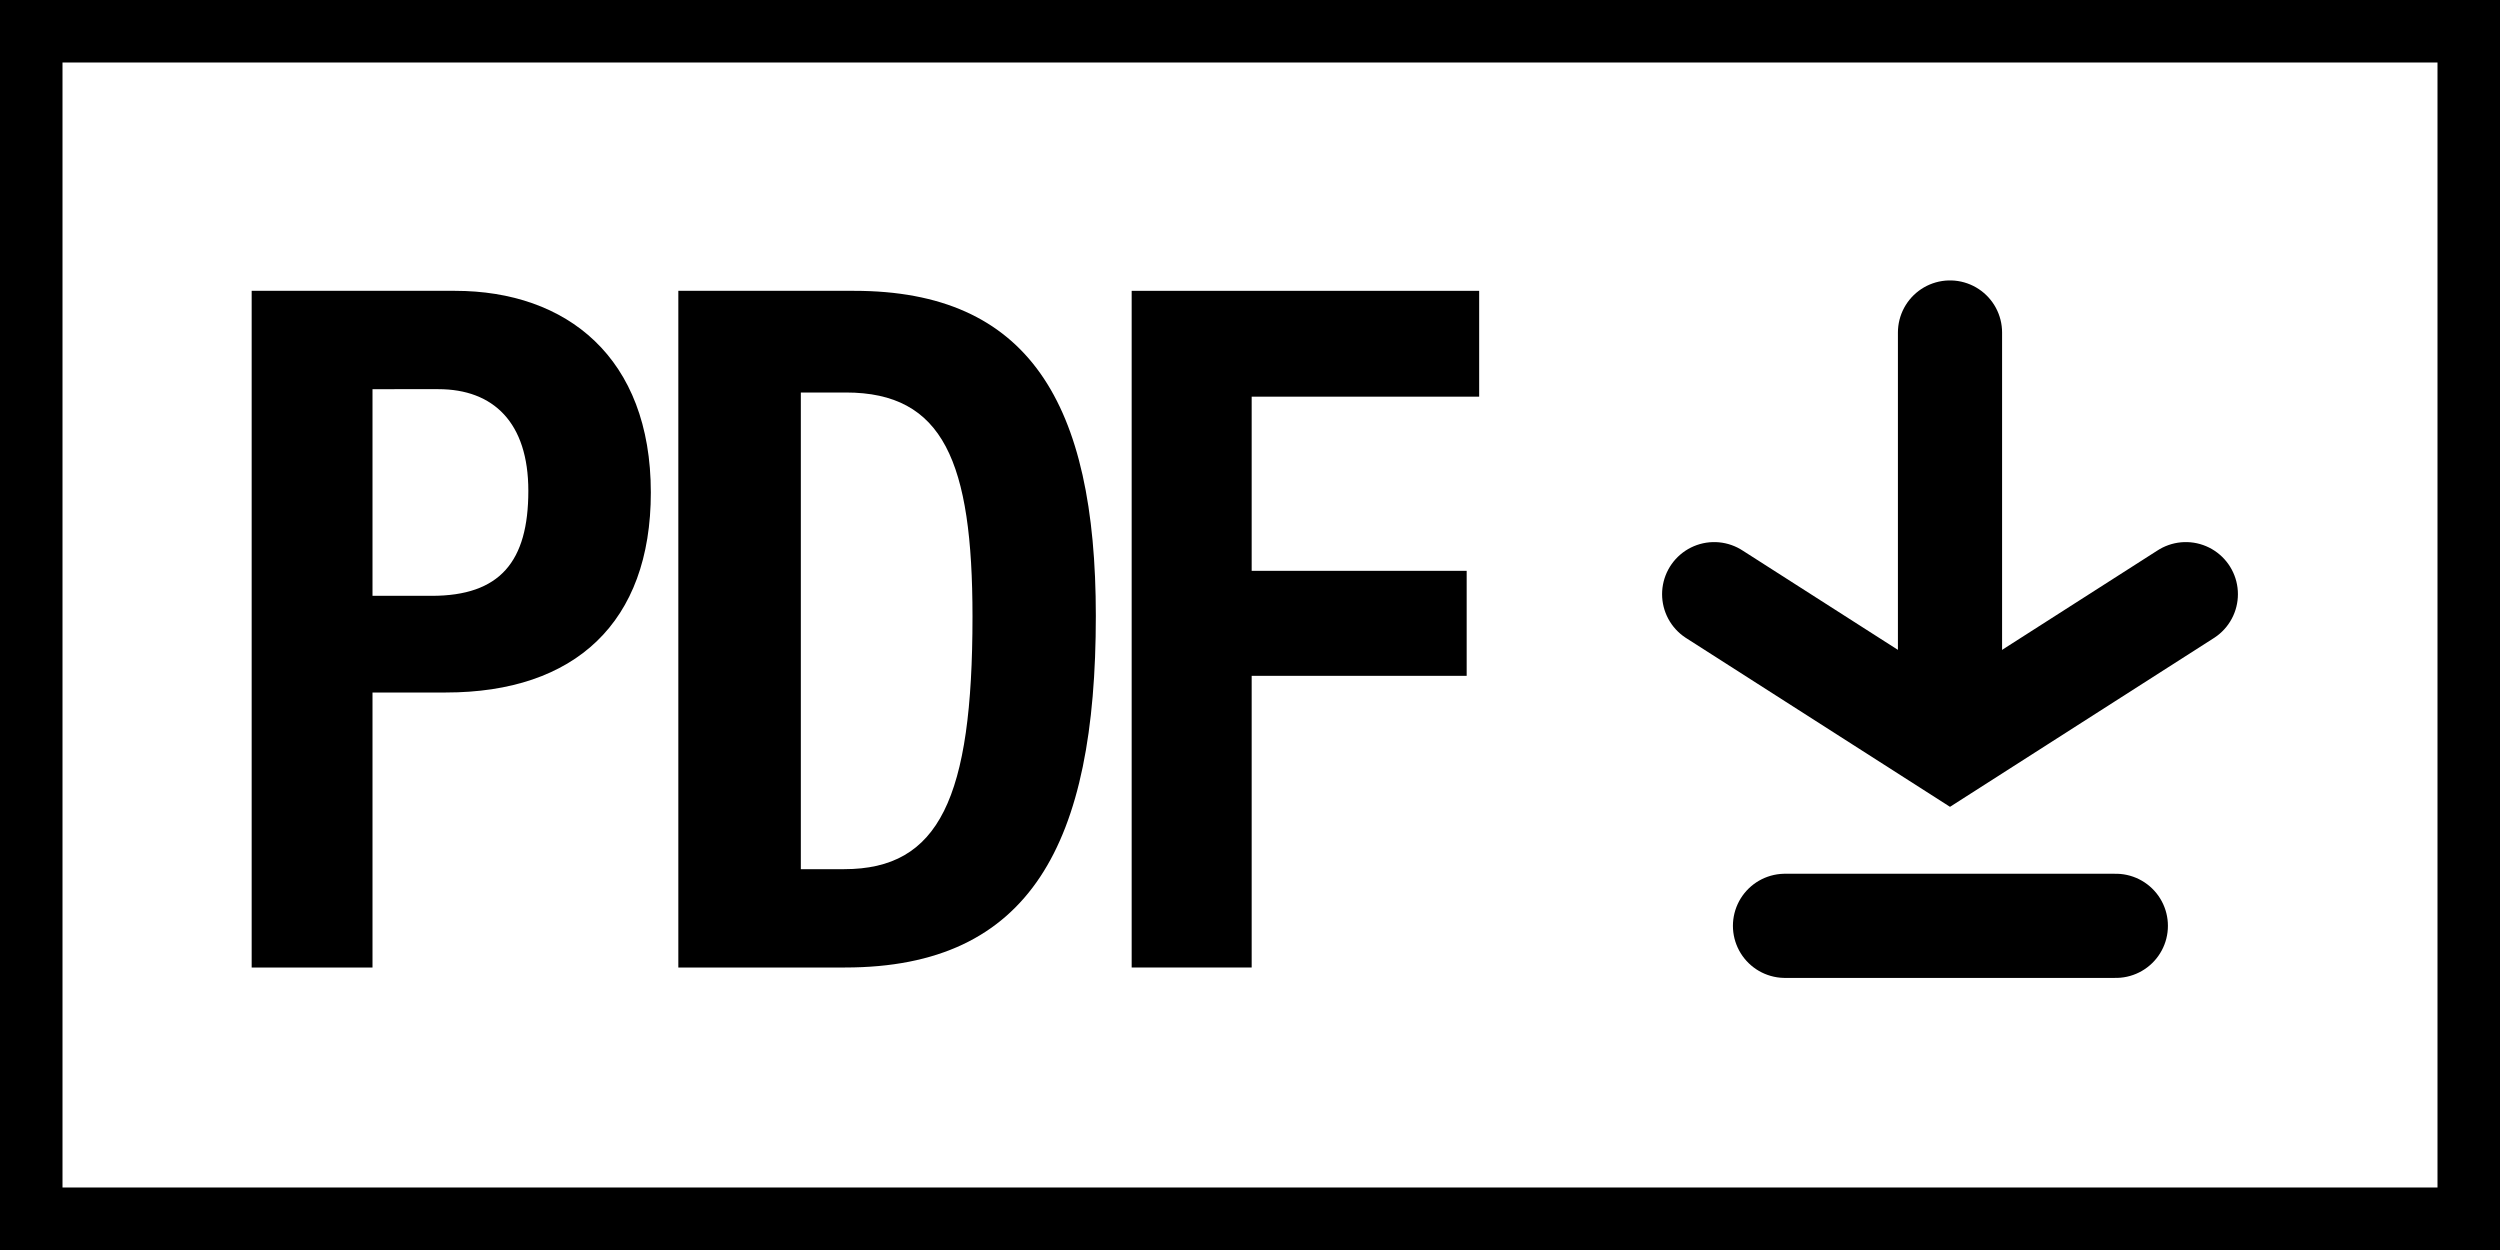
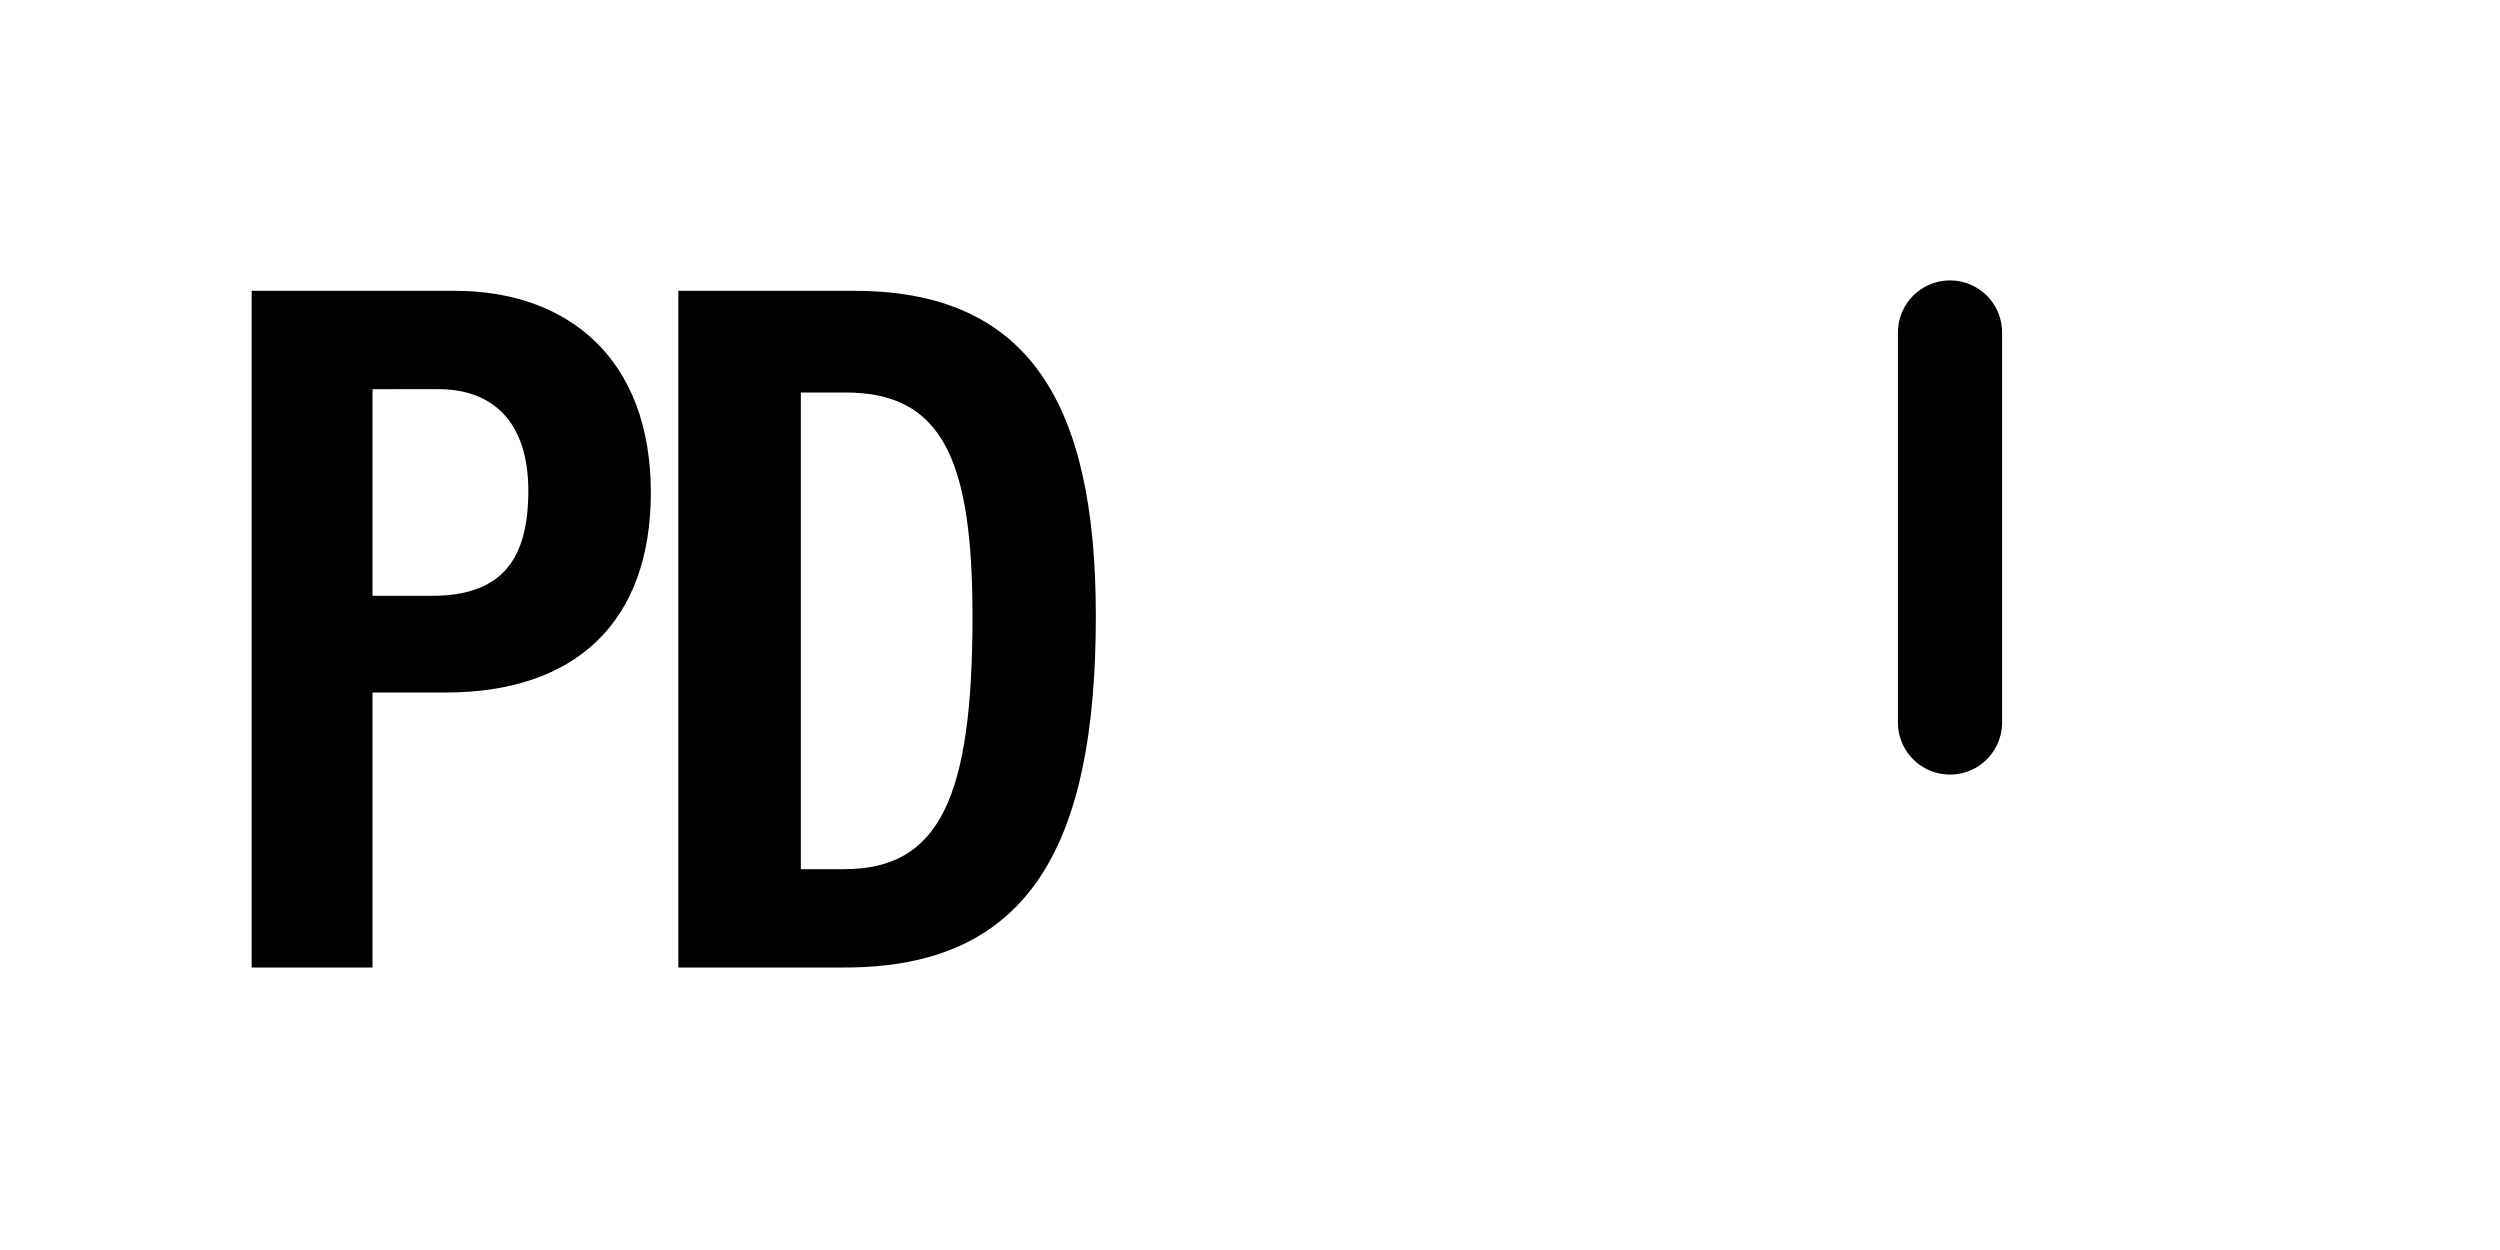
<svg xmlns="http://www.w3.org/2000/svg" version="1.1" id="Layer_1" x="0px" y="0px" viewBox="0 0 30 15" style="enable-background:new 0 0 30 15;" xml:space="preserve">
  <style type="text/css">
	.st0{fill:none;stroke:#FFFFFF;stroke-width:1.25;stroke-linecap:round;stroke-miterlimit:10;}
	.st1{fill:none;stroke:#000000;stroke-width:1.25;stroke-linecap:round;stroke-miterlimit:10;}
</style>
  <g>
    <g>
-       <path d="M29.25,0.75v13.5H0.75V0.75H29.25 M30,0H0v15h30V0L30,0z" />
-     </g>
+       </g>
  </g>
  <g>
    <path d="M3.02,3.49h2.44c1.34,0,2.35,0.8,2.35,2.42c0,1.56-0.91,2.4-2.46,2.4H4.47v3.3H3.02V3.49z M4.47,7.15h0.71   c0.82,0,1.16-0.41,1.16-1.26c0-0.82-0.42-1.22-1.08-1.22H4.47V7.15z" />
    <path d="M8.14,3.49h2.11c2.09,0,2.9,1.34,2.9,3.9c0,2.73-0.78,4.22-3.01,4.22h-2V3.49z M9.61,10.43h0.52   c1.14,0,1.54-0.85,1.54-3.03c0-1.86-0.35-2.69-1.52-2.69H9.61V10.43z" />
-     <path d="M13.58,3.49h4.17v1.27h-2.73v2.09h2.58v1.26h-2.58v3.5h-1.44V3.49z" />
  </g>
  <g>
    <g>
-       <polyline class="st1" points="26.23,7.13 23.4,8.94 20.57,7.13   " />
      <line class="st1" x1="23.4" y1="8.67" x2="23.4" y2="3.99" />
    </g>
-     <line class="st1" x1="25.39" y1="11.11" x2="21.42" y2="11.11" />
  </g>
</svg>